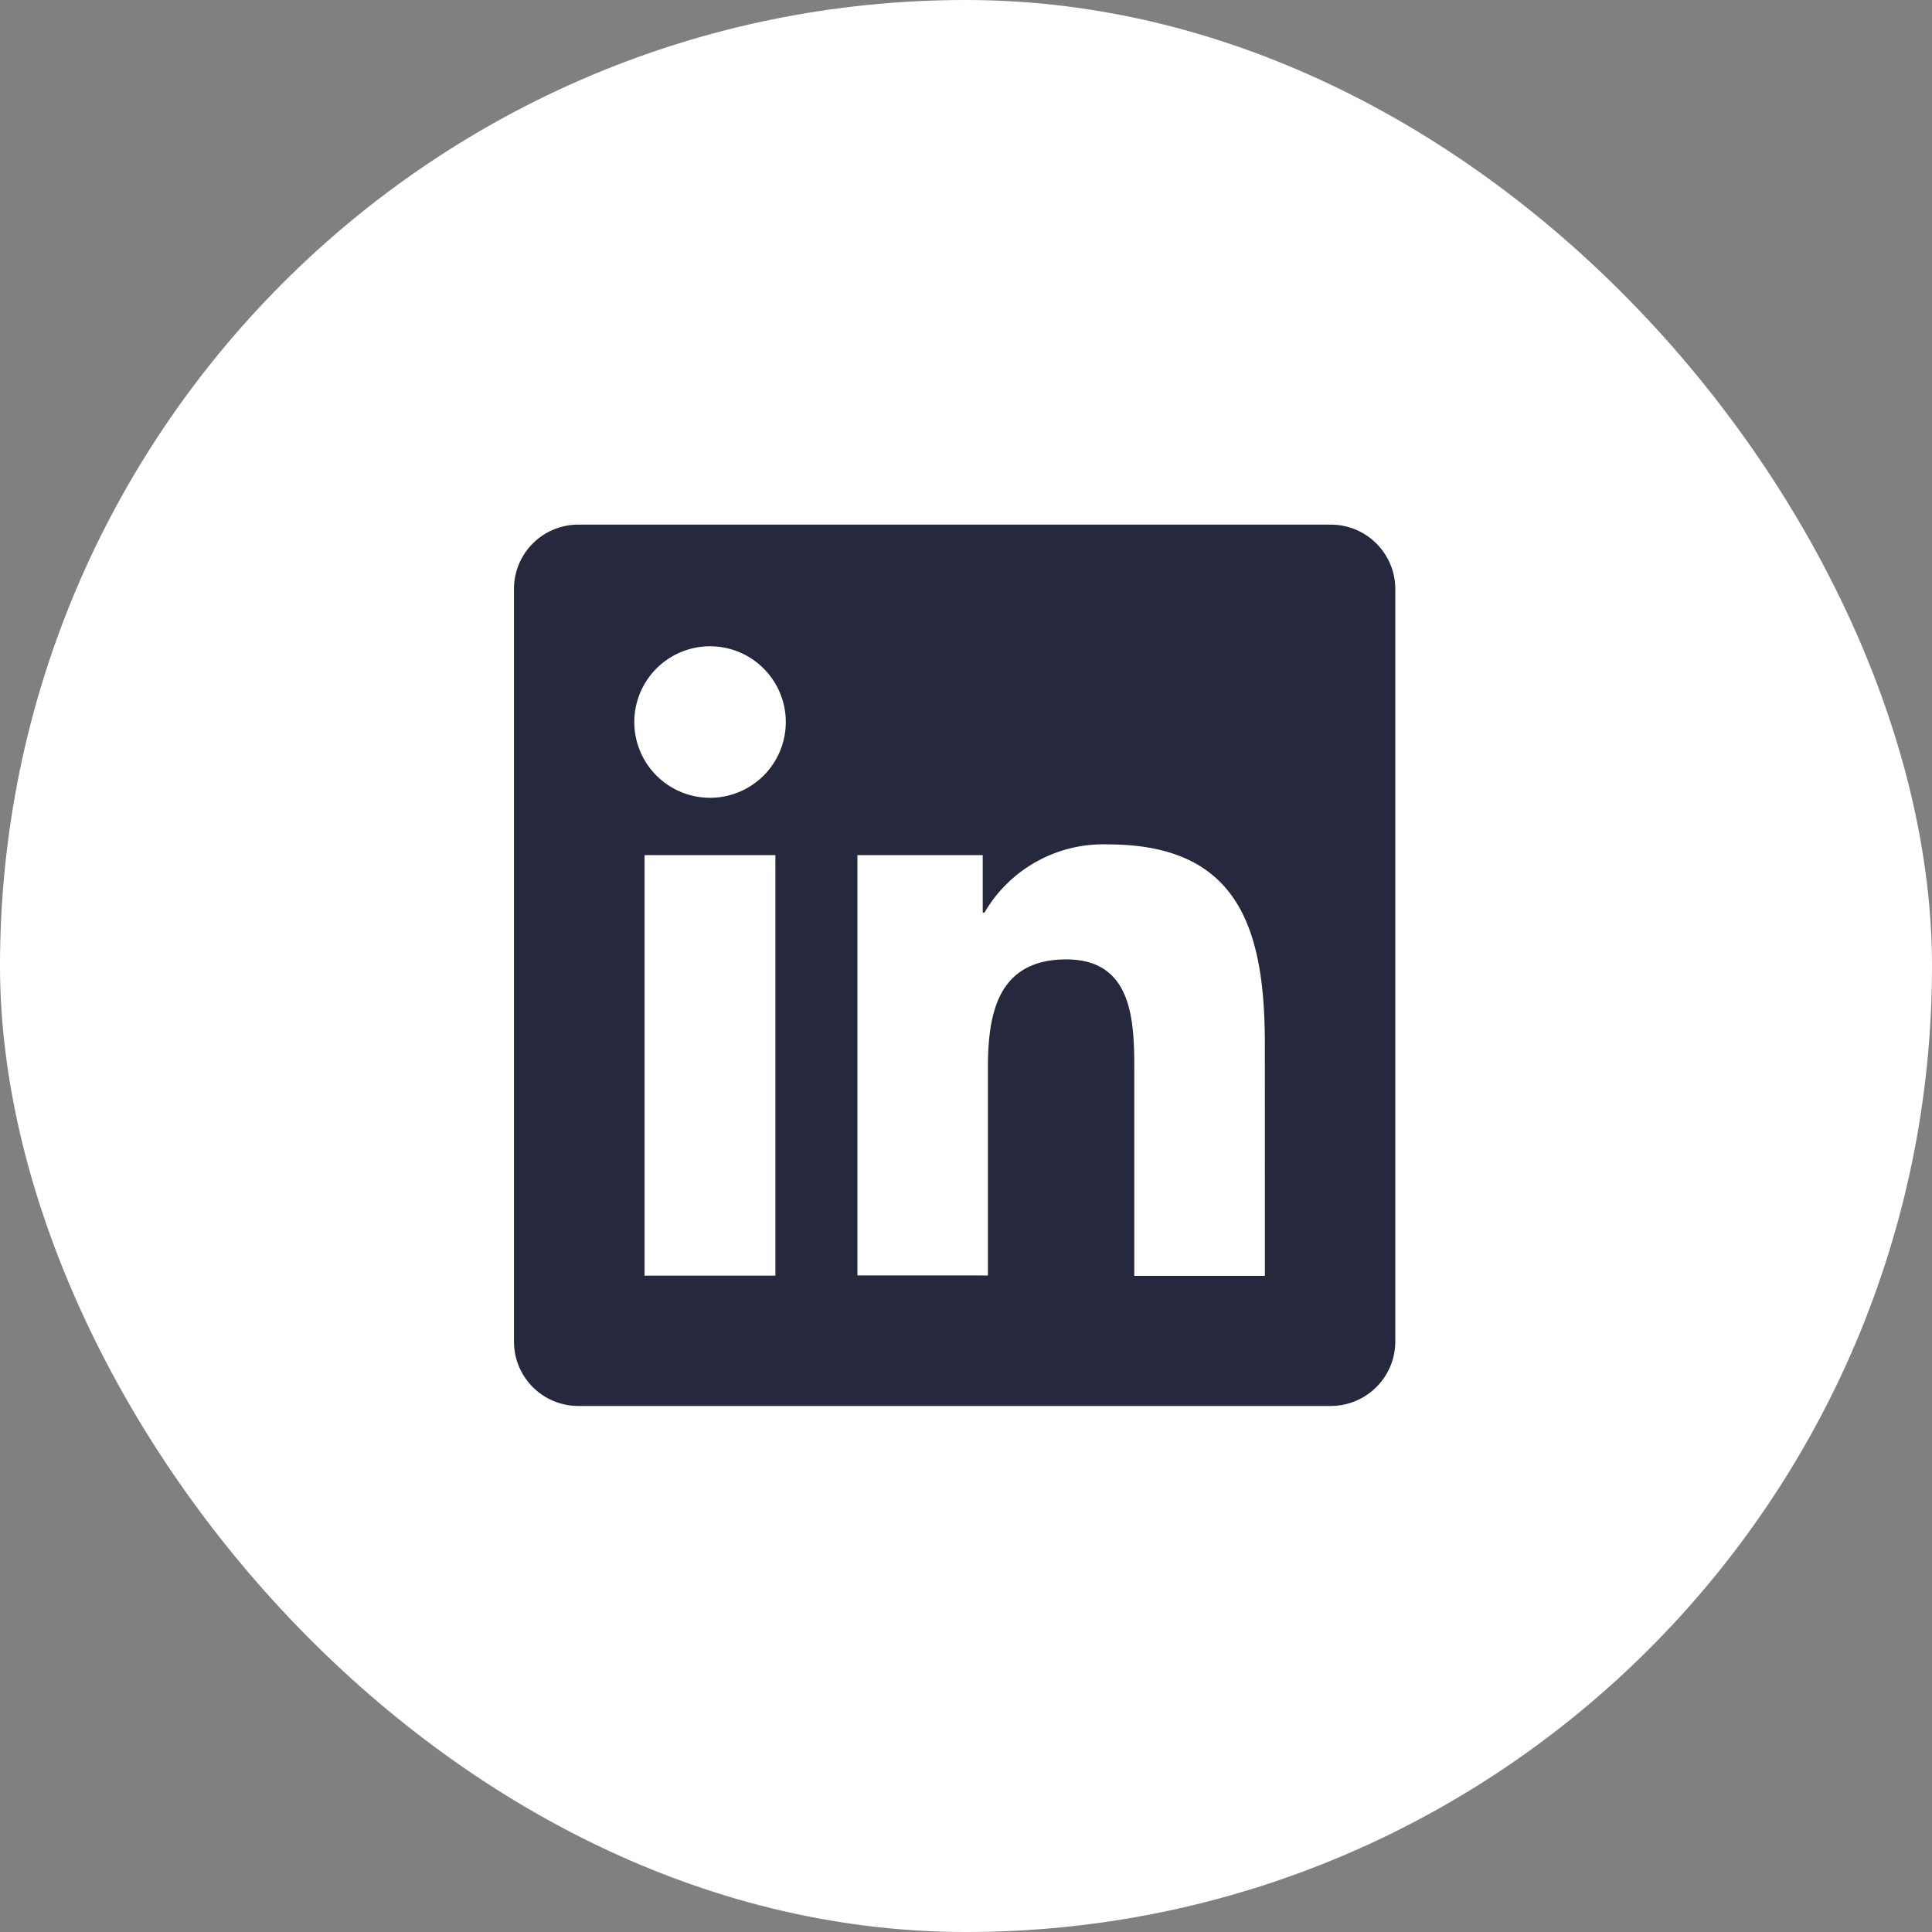
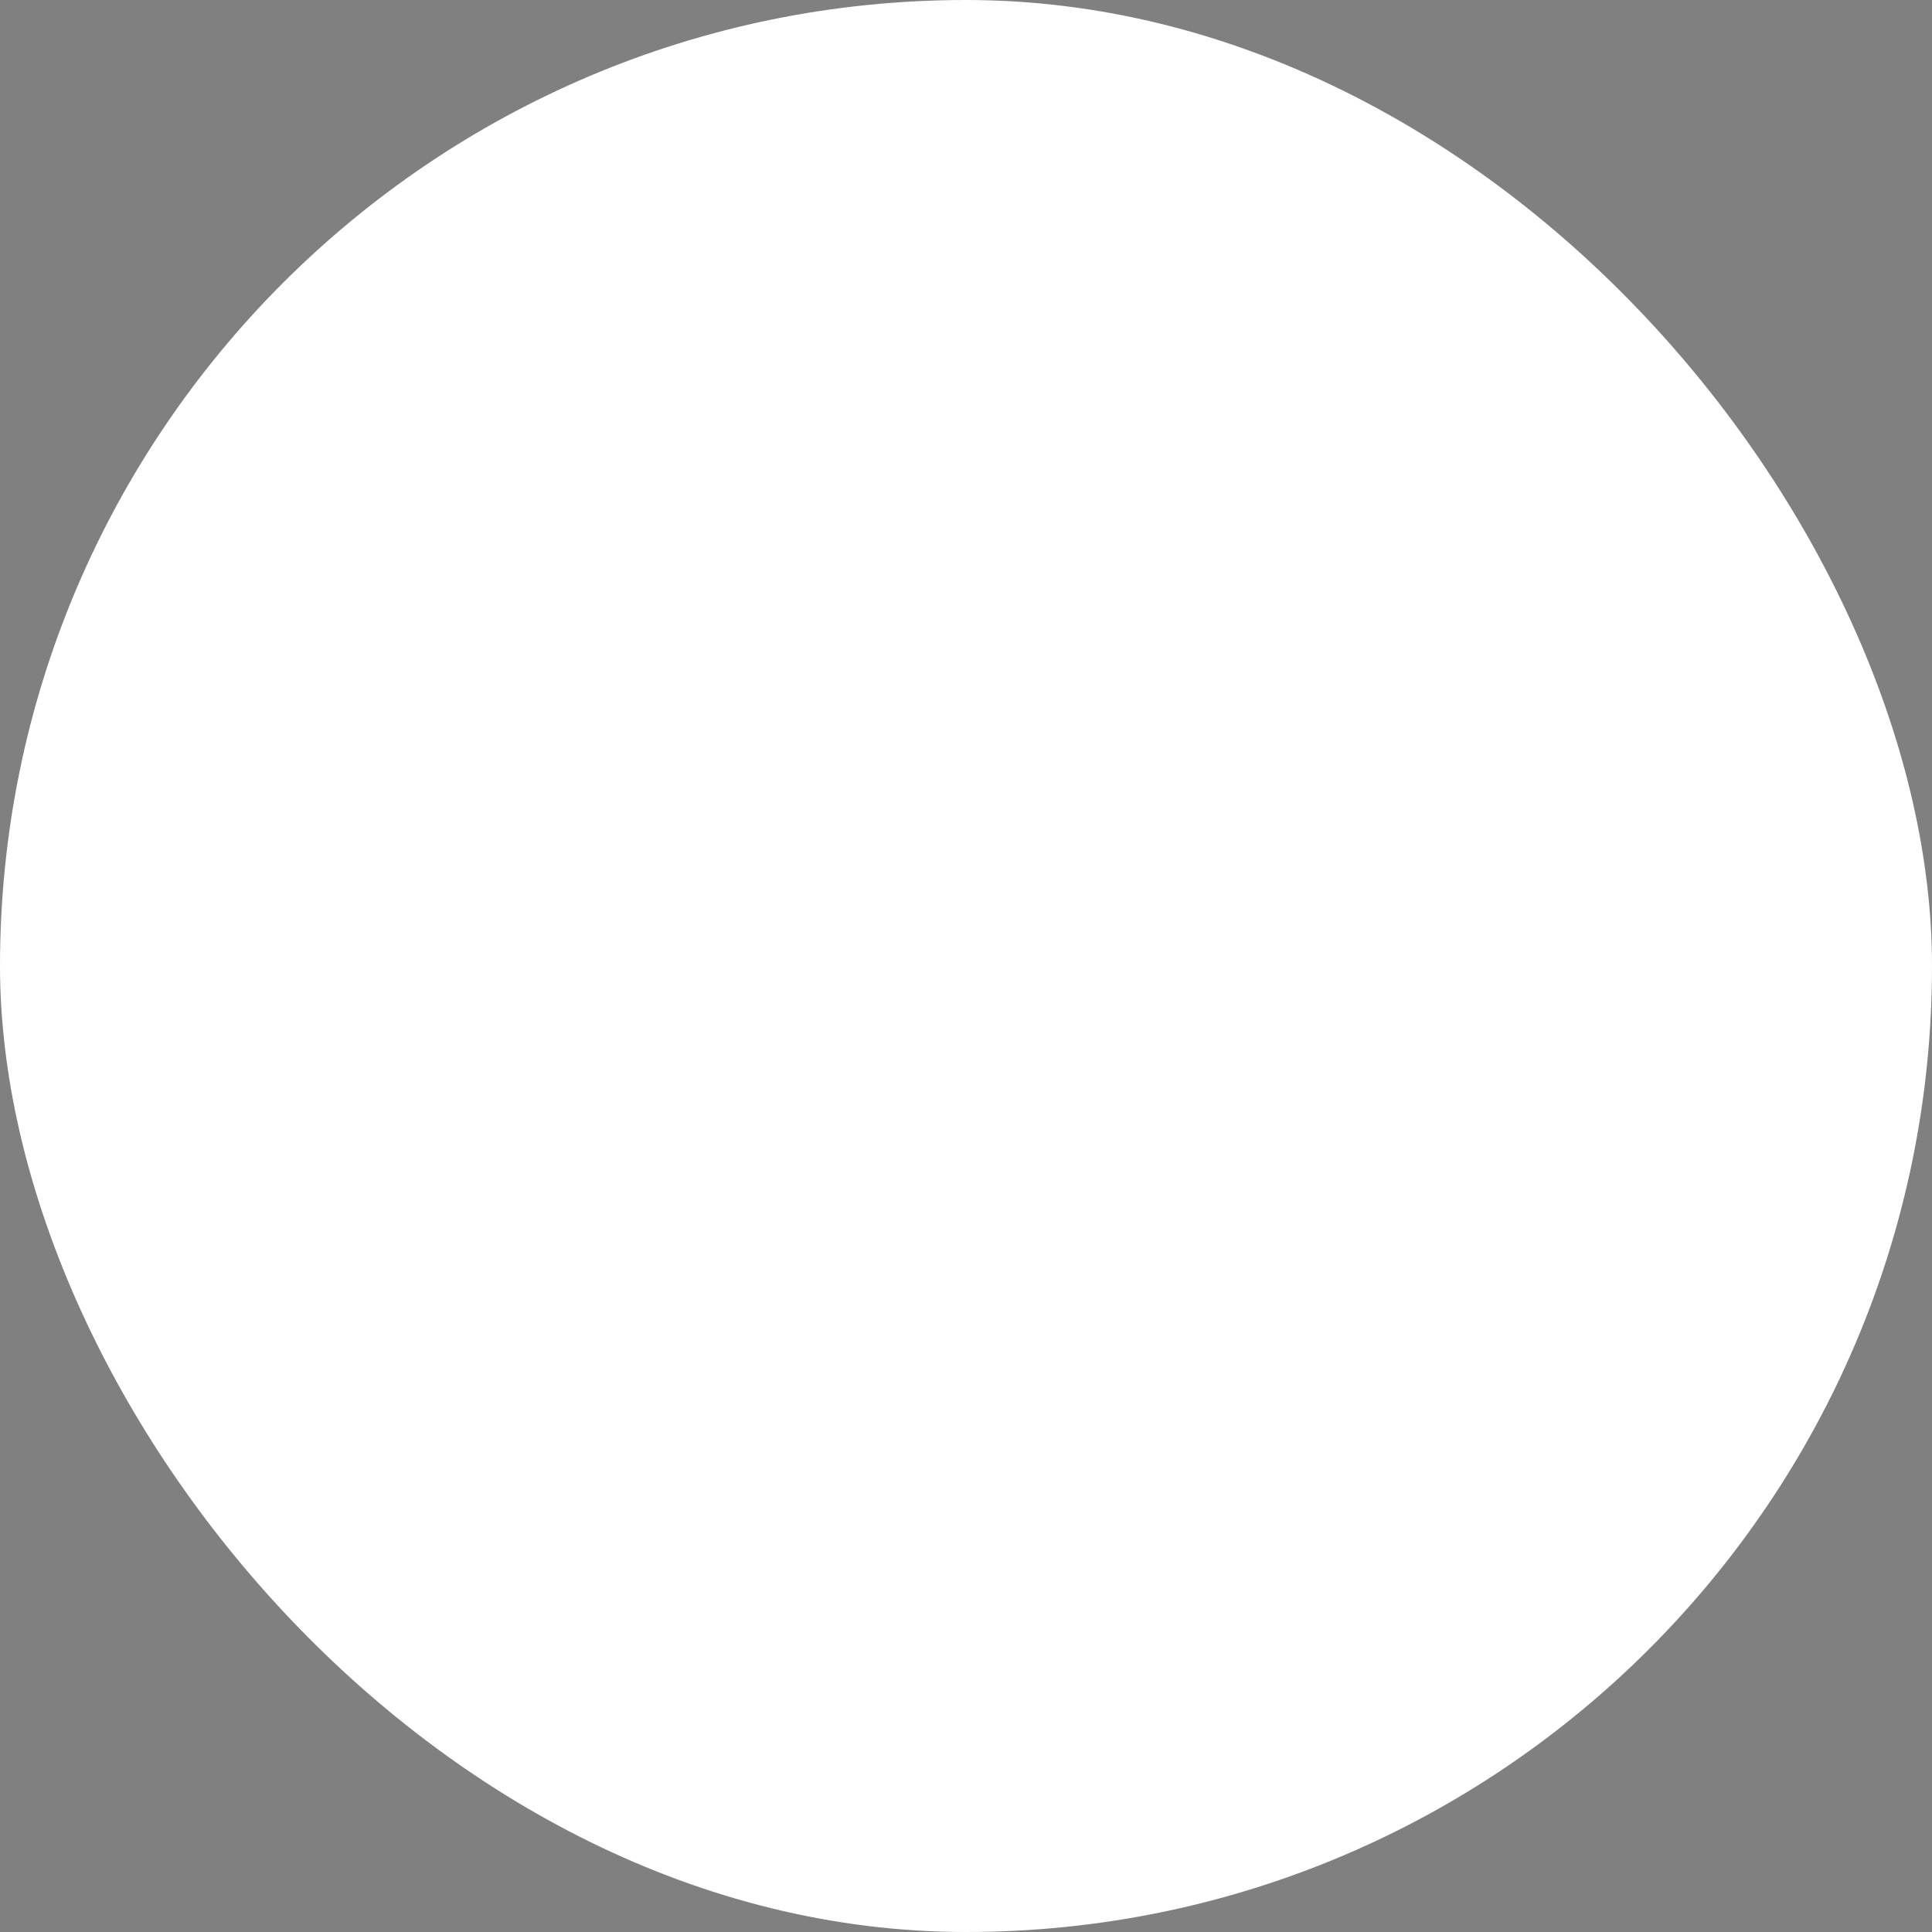
<svg xmlns="http://www.w3.org/2000/svg" width="29" height="29" viewBox="0 0 29 29">
  <rect x="0" y="0" width="29" height="29" fill="#808080" stroke="none" />
  <g id="ico-linked" transform="translate(-46.604 -0.01)">
    <rect id="Rectángulo_608" data-name="Rectángulo 608" width="29" height="29" rx="14.5" transform="translate(46.604 0.01)" fill="#fff" />
    <g id="Grupo_441" data-name="Grupo 441" transform="translate(54.319 7.886)">
      <g id="Grupo_7" data-name="Grupo 7" transform="translate(0 0)">
-         <path id="Trazado_15" data-name="Trazado 15" d="M12.249,0H.976A.965.965,0,0,0,0,.954v11.32a.966.966,0,0,0,.976.955H12.249a.969.969,0,0,0,.98-.955V.954A.968.968,0,0,0,12.249,0ZM3.924,11.273H1.96V4.961H3.924ZM2.943,4.1A1.137,1.137,0,1,1,4.08,2.959,1.137,1.137,0,0,1,2.943,4.1Zm8.329,7.176H9.311V8.2c0-.732-.014-1.674-1.02-1.674-1.021,0-1.177.8-1.177,1.621v3.123H5.155V4.961H7.036v.862h.027A2.061,2.061,0,0,1,8.919,4.8c1.985,0,2.352,1.307,2.352,3.007Z" transform="translate(0 -0.001)" fill="#26283d" />
-       </g>
+         </g>
    </g>
  </g>
</svg>